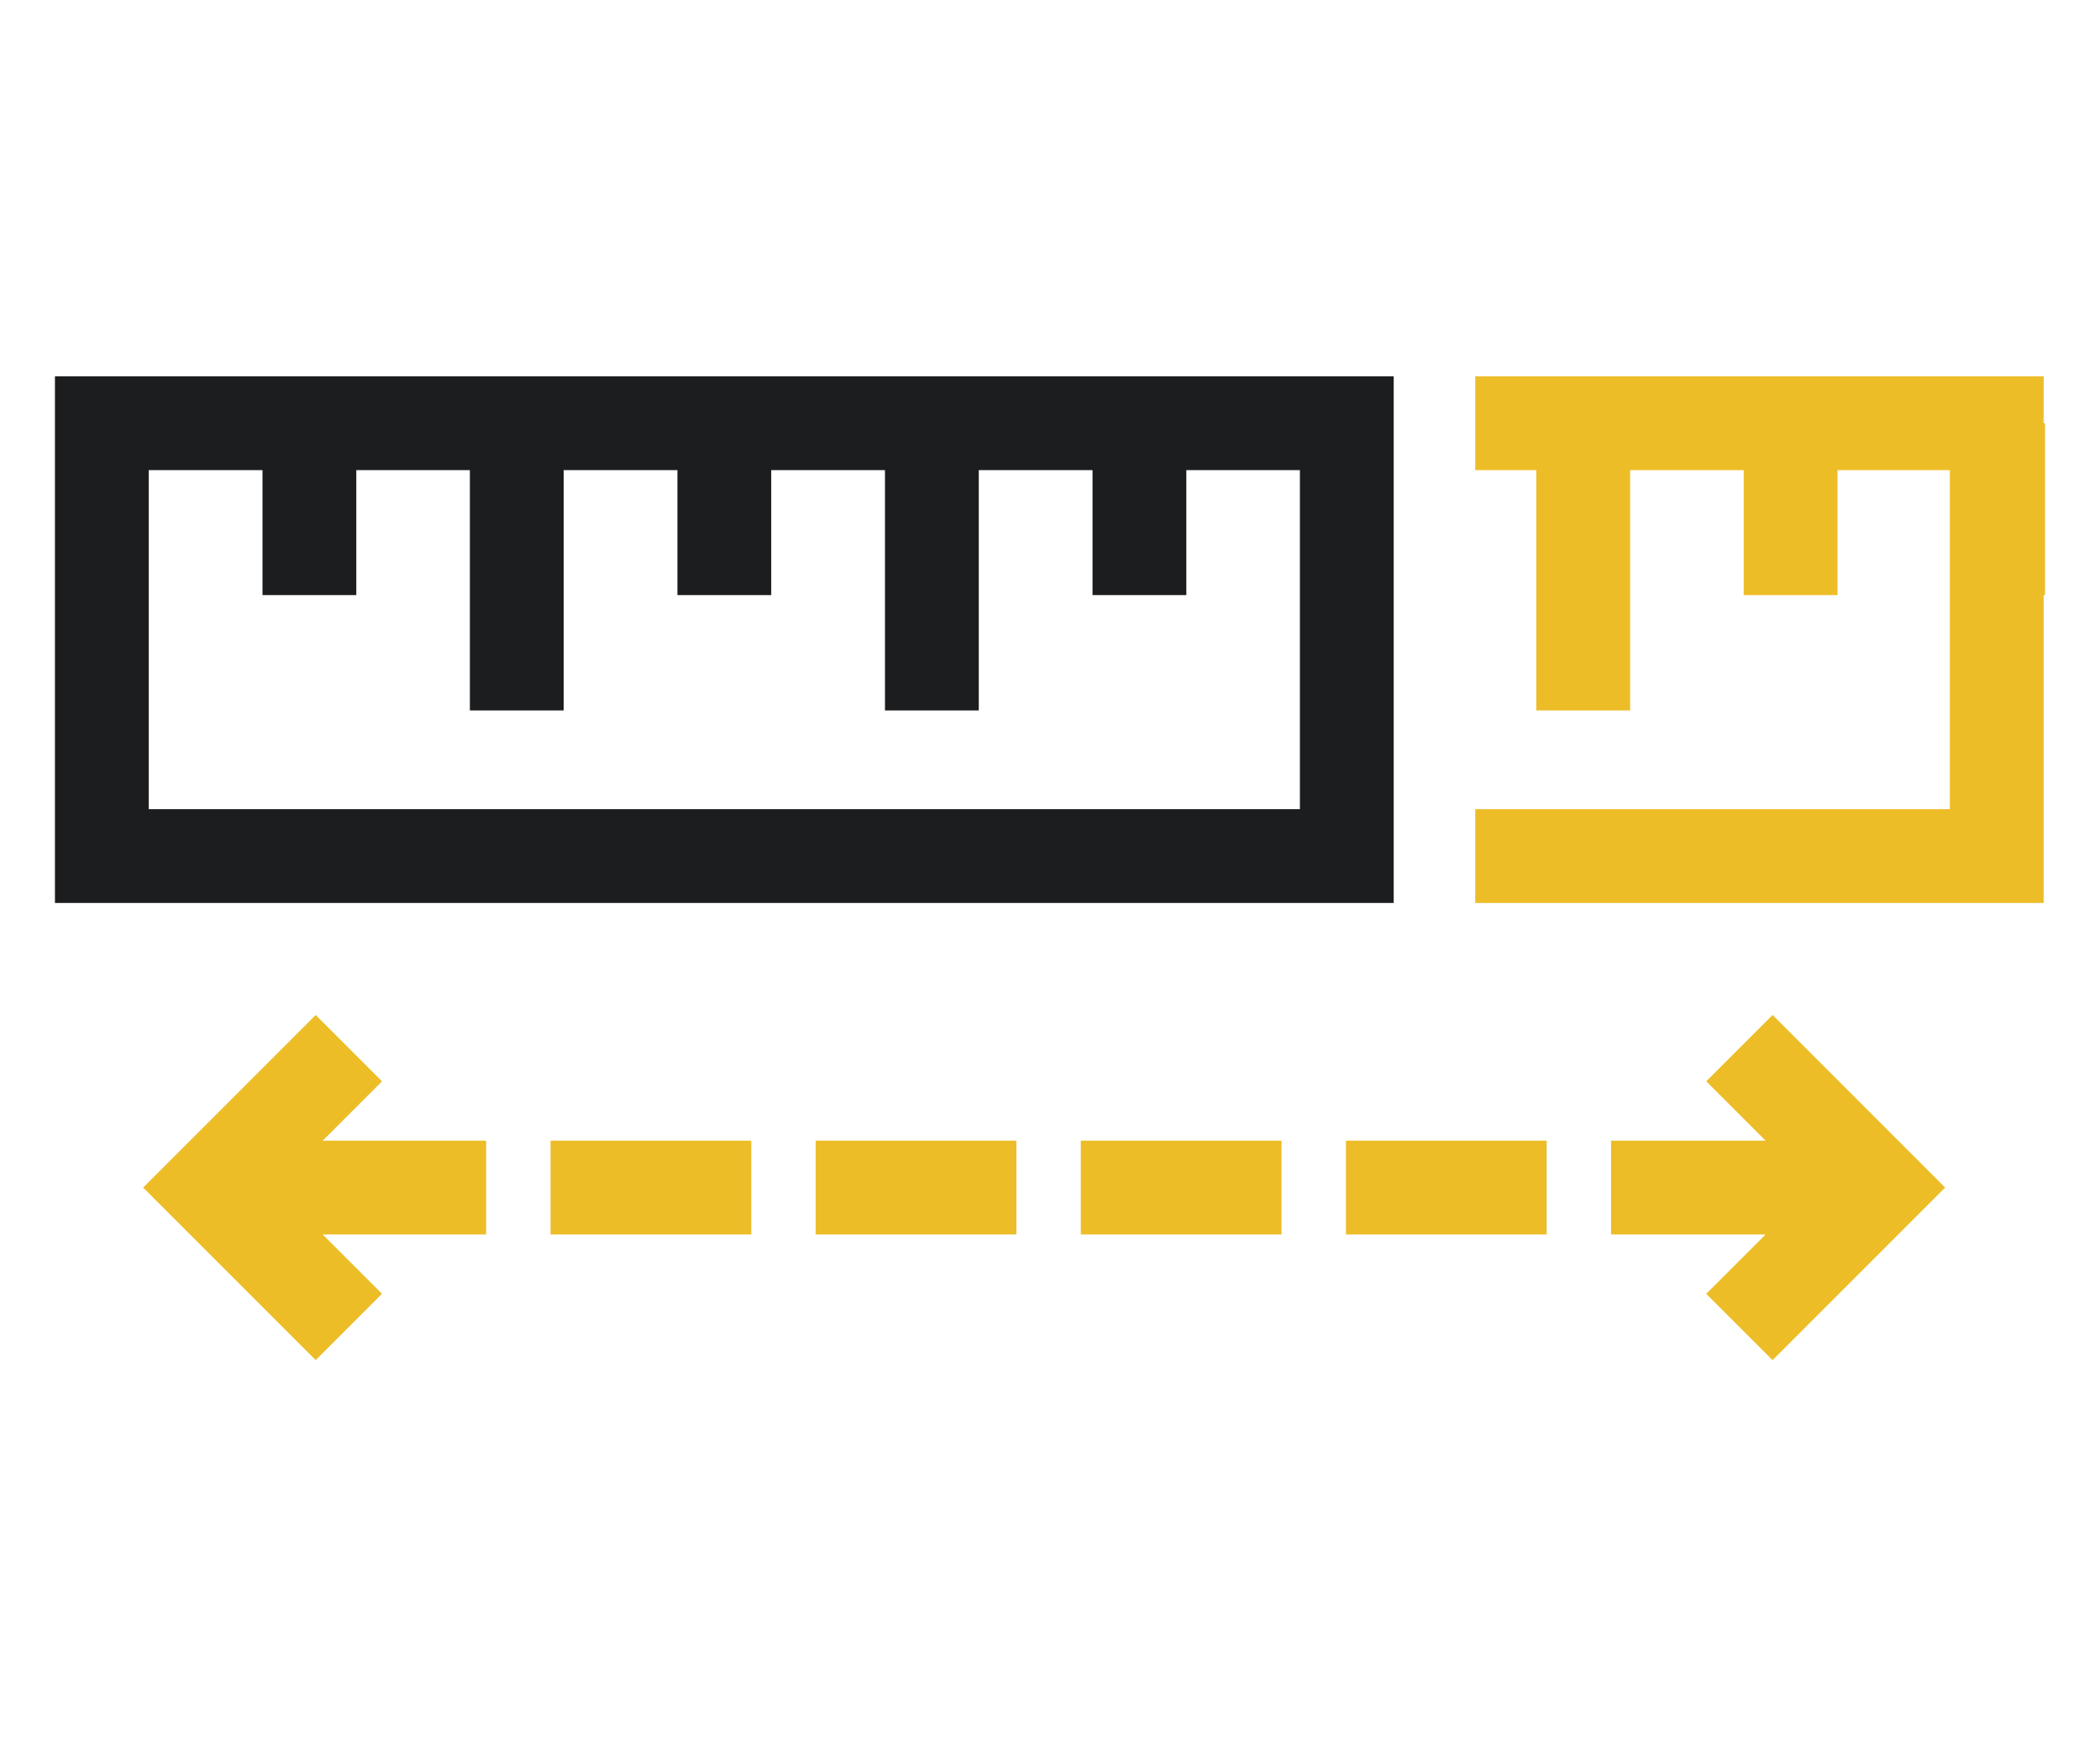
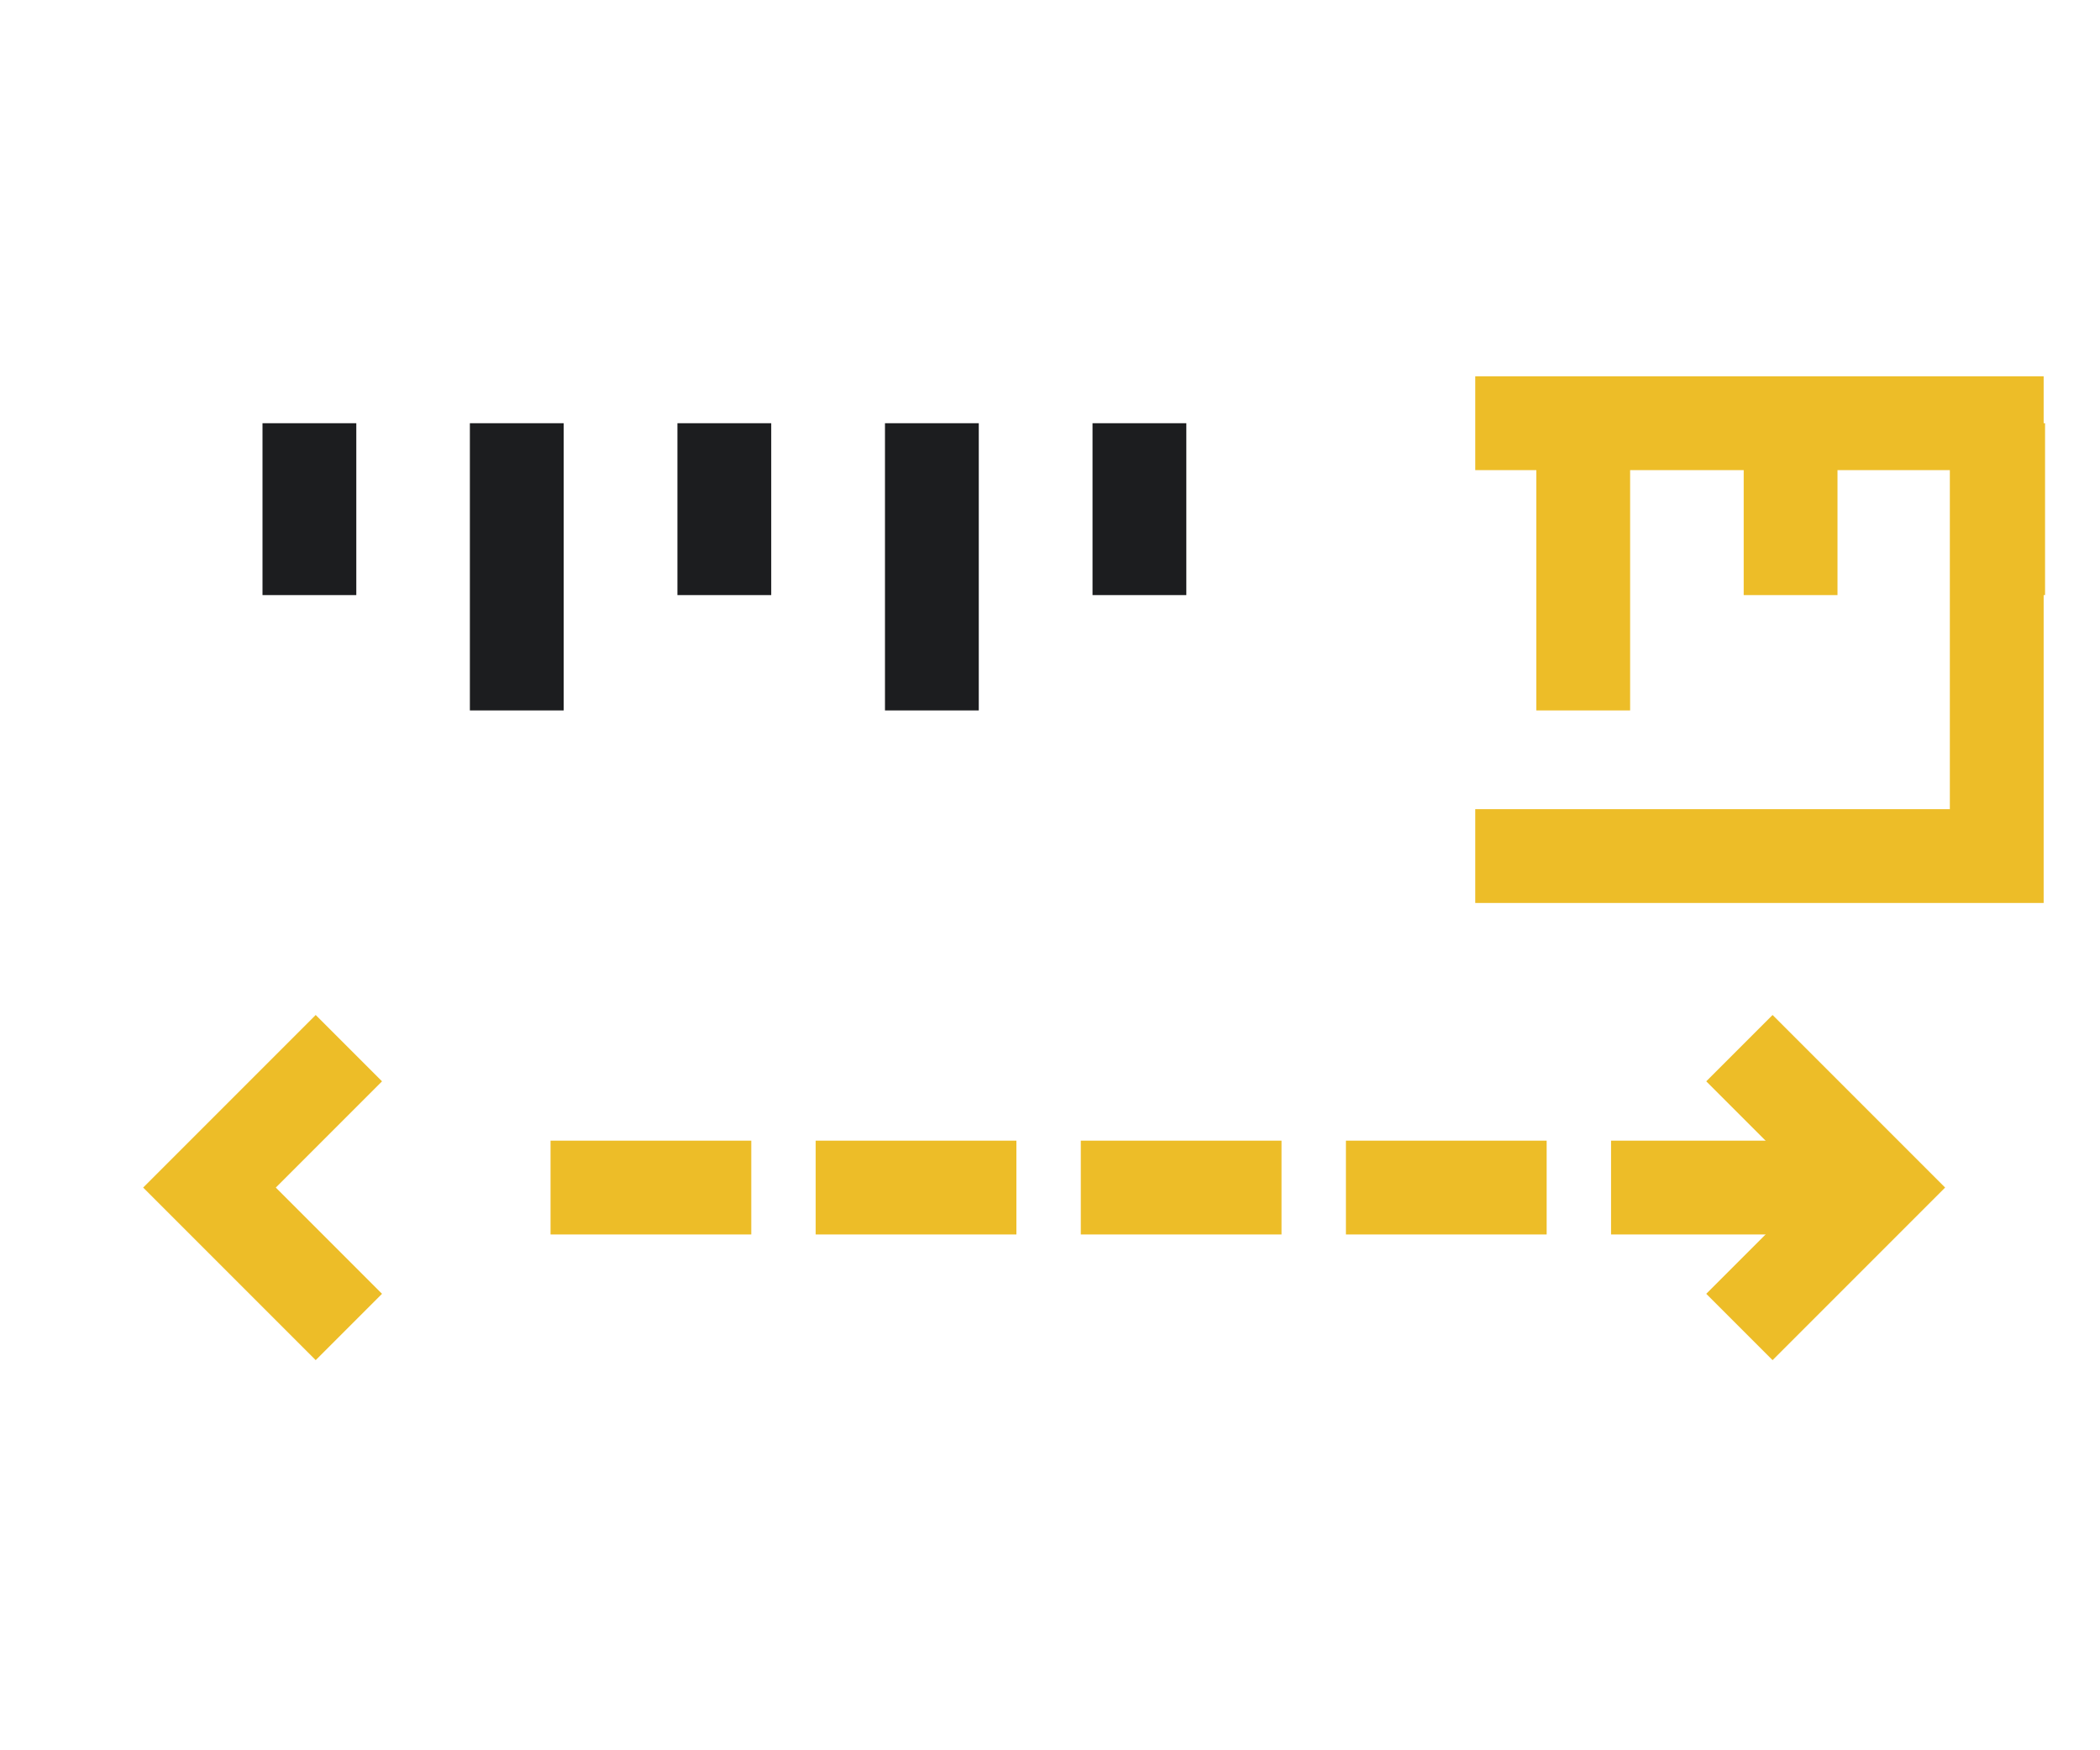
<svg xmlns="http://www.w3.org/2000/svg" id="Art" viewBox="0 0 120 100">
  <defs>
    <style>
      .cls-1 {
        fill: #1c1d1f;
      }

      .cls-2 {
        fill: #edbd28;
      }
    </style>
  </defs>
  <polygon class="cls-2" points="116.78 51.59 84.3 51.59 84.3 46.23 111.42 46.23 111.42 26.86 84.3 26.86 84.3 21.5 116.78 21.5 116.78 51.59" />
  <rect class="cls-2" x="87.79" y="24.18" width="5.36" height="16.41" />
  <rect class="cls-2" x="99.64" y="24.18" width="5.36" height="9.82" />
  <rect class="cls-2" x="111.5" y="24.18" width="5.36" height="9.82" />
-   <path class="cls-1" d="M79.64,51.59H3.14v-30.09h76.5v30.09ZM8.5,46.23h65.78v-19.37H8.5v19.37Z" />
  <rect class="cls-1" x="15" y="24.18" width="5.36" height="9.82" />
  <rect class="cls-1" x="26.85" y="24.18" width="5.36" height="16.41" />
  <rect class="cls-1" x="38.71" y="24.18" width="5.36" height="9.82" />
  <rect class="cls-1" x="50.57" y="24.18" width="5.36" height="16.41" />
  <rect class="cls-1" x="62.43" y="24.18" width="5.36" height="9.82" />
  <g>
    <polygon class="cls-2" points="18.04 77.71 8.18 67.85 18.04 57.99 21.83 61.78 15.76 67.85 21.83 73.92 18.04 77.71" />
    <polygon class="cls-2" points="101.29 77.71 97.5 73.92 103.57 67.85 97.5 61.78 101.29 57.99 111.15 67.85 101.29 77.71" />
-     <rect class="cls-2" x="14.48" y="65.17" width="13.3" height="5.36" />
    <rect class="cls-2" x="92.06" y="65.17" width="13.3" height="5.36" />
    <rect class="cls-2" x="76.91" y="65.17" width="11.47" height="5.36" />
    <rect class="cls-2" x="61.76" y="65.17" width="11.47" height="5.36" />
    <rect class="cls-2" x="46.61" y="65.17" width="11.47" height="5.36" />
    <rect class="cls-2" x="31.46" y="65.17" width="11.47" height="5.36" />
  </g>
</svg>